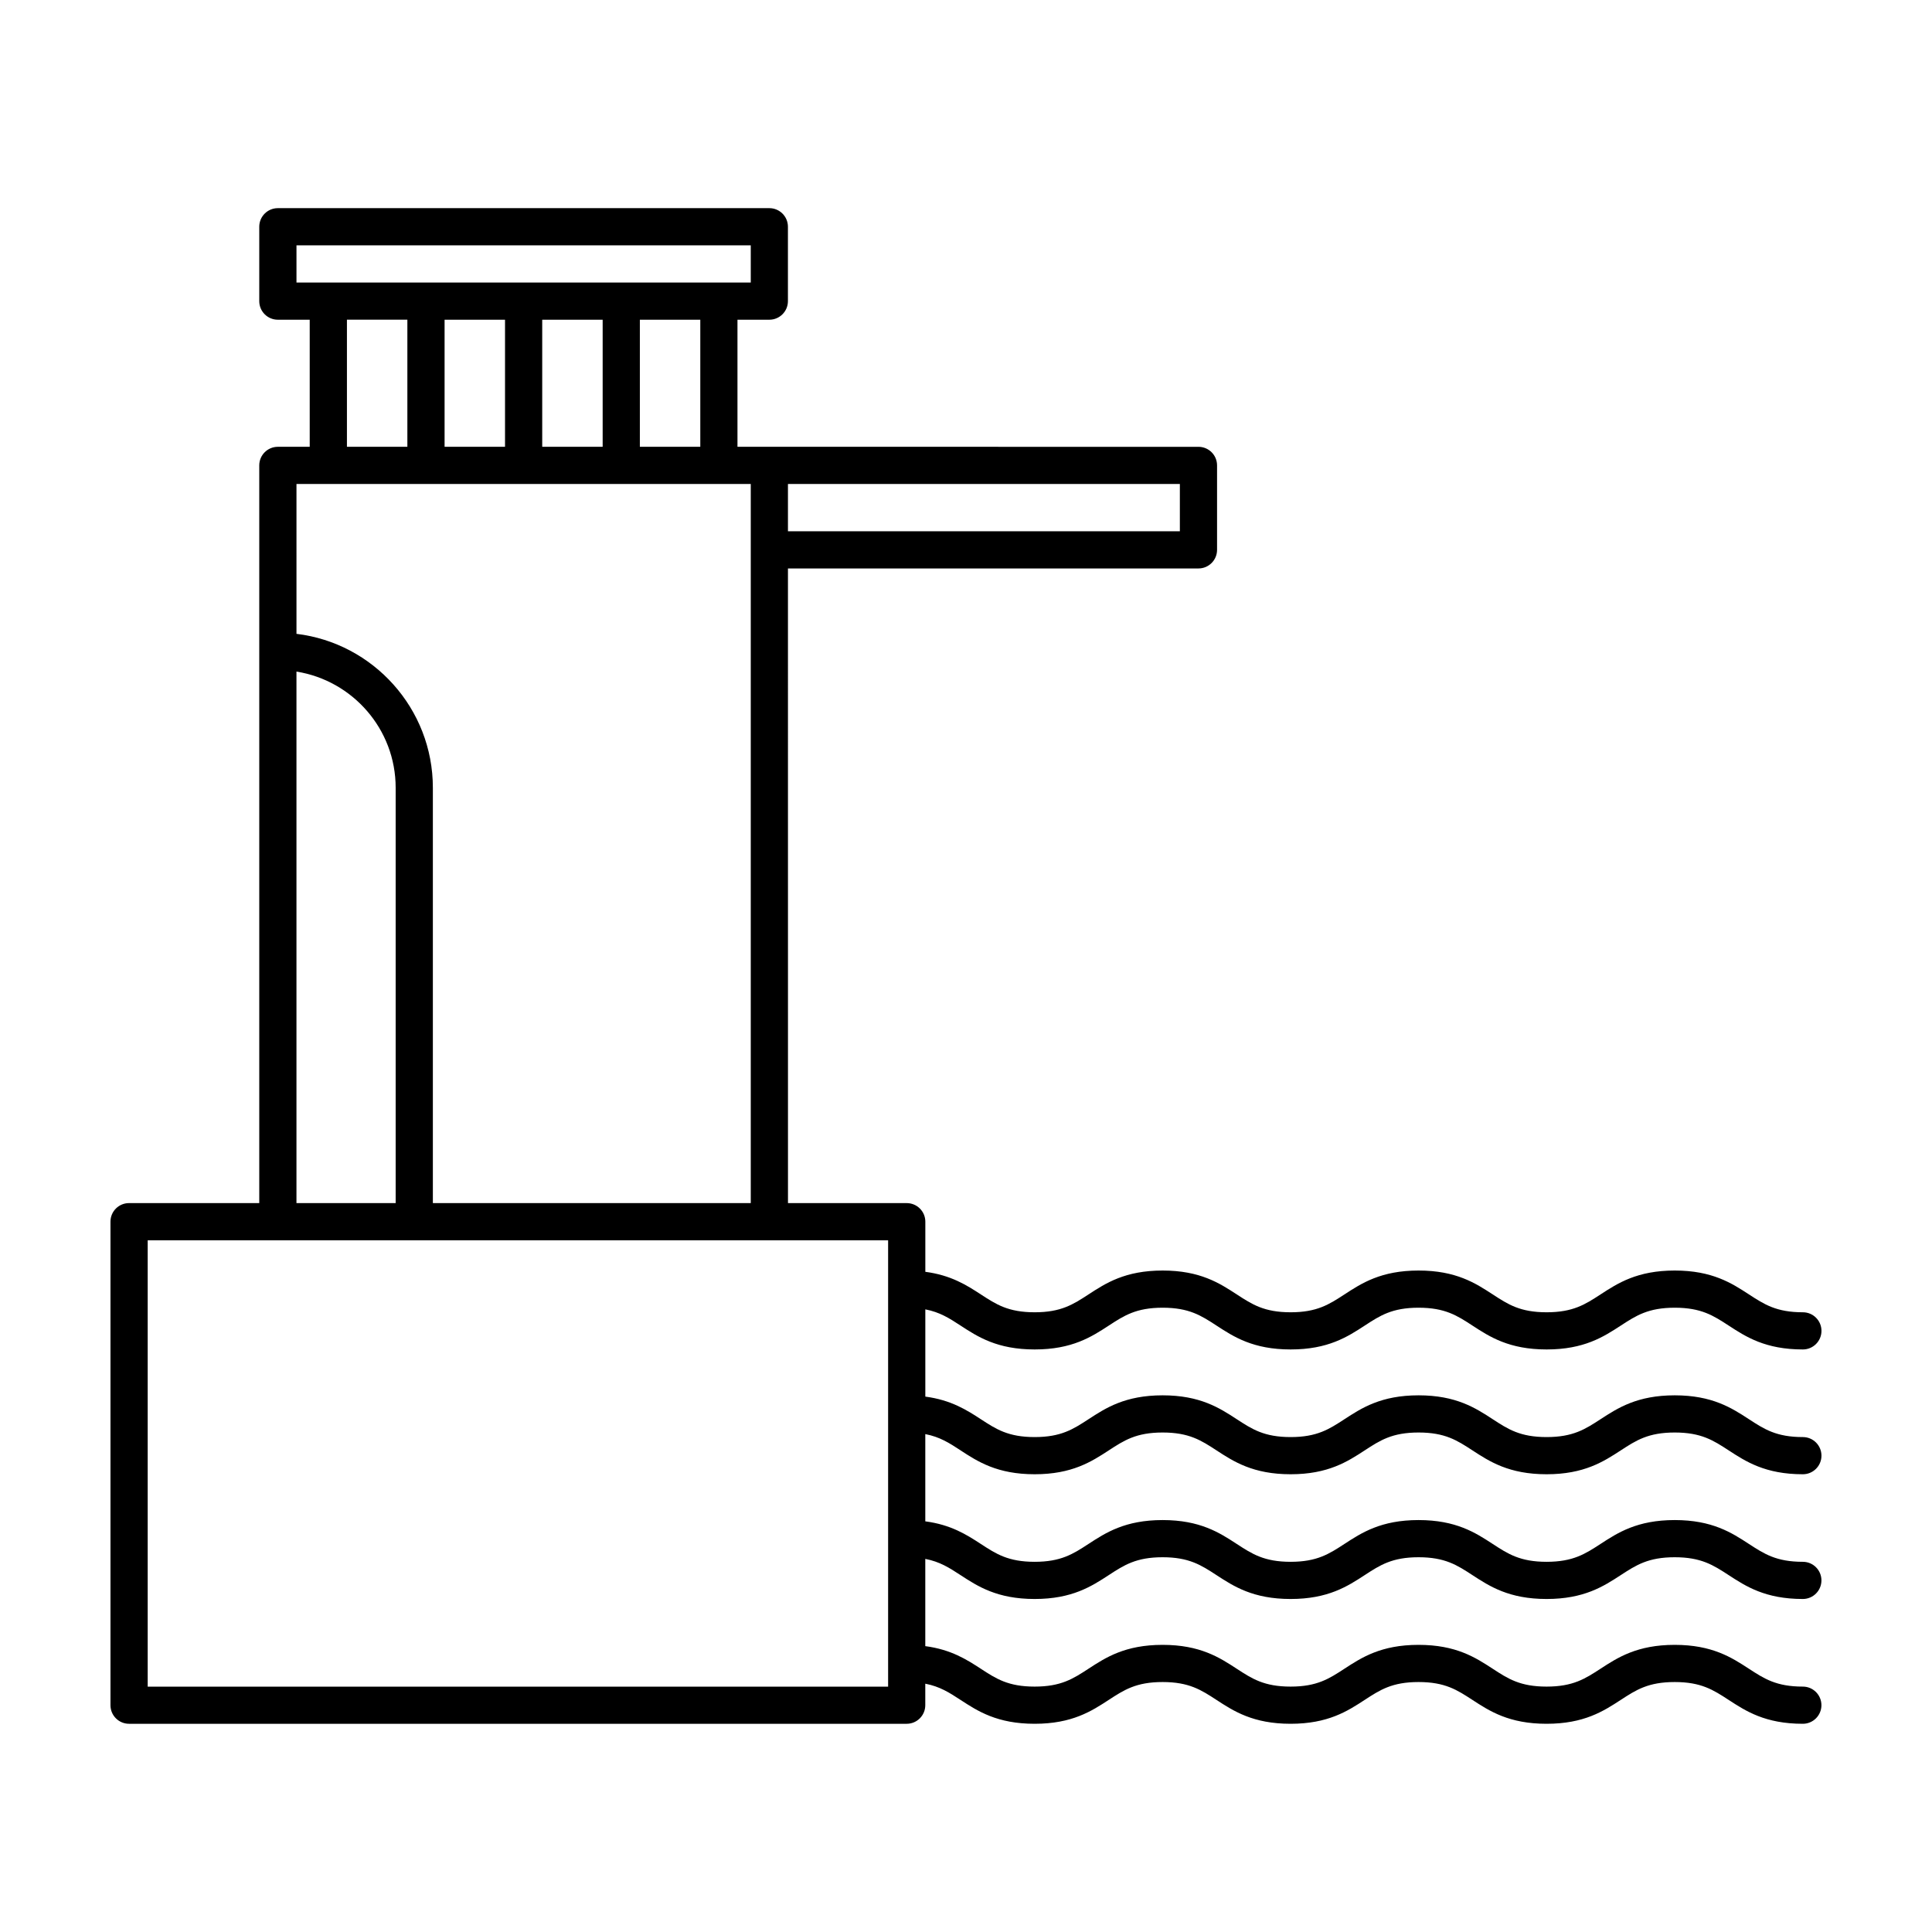
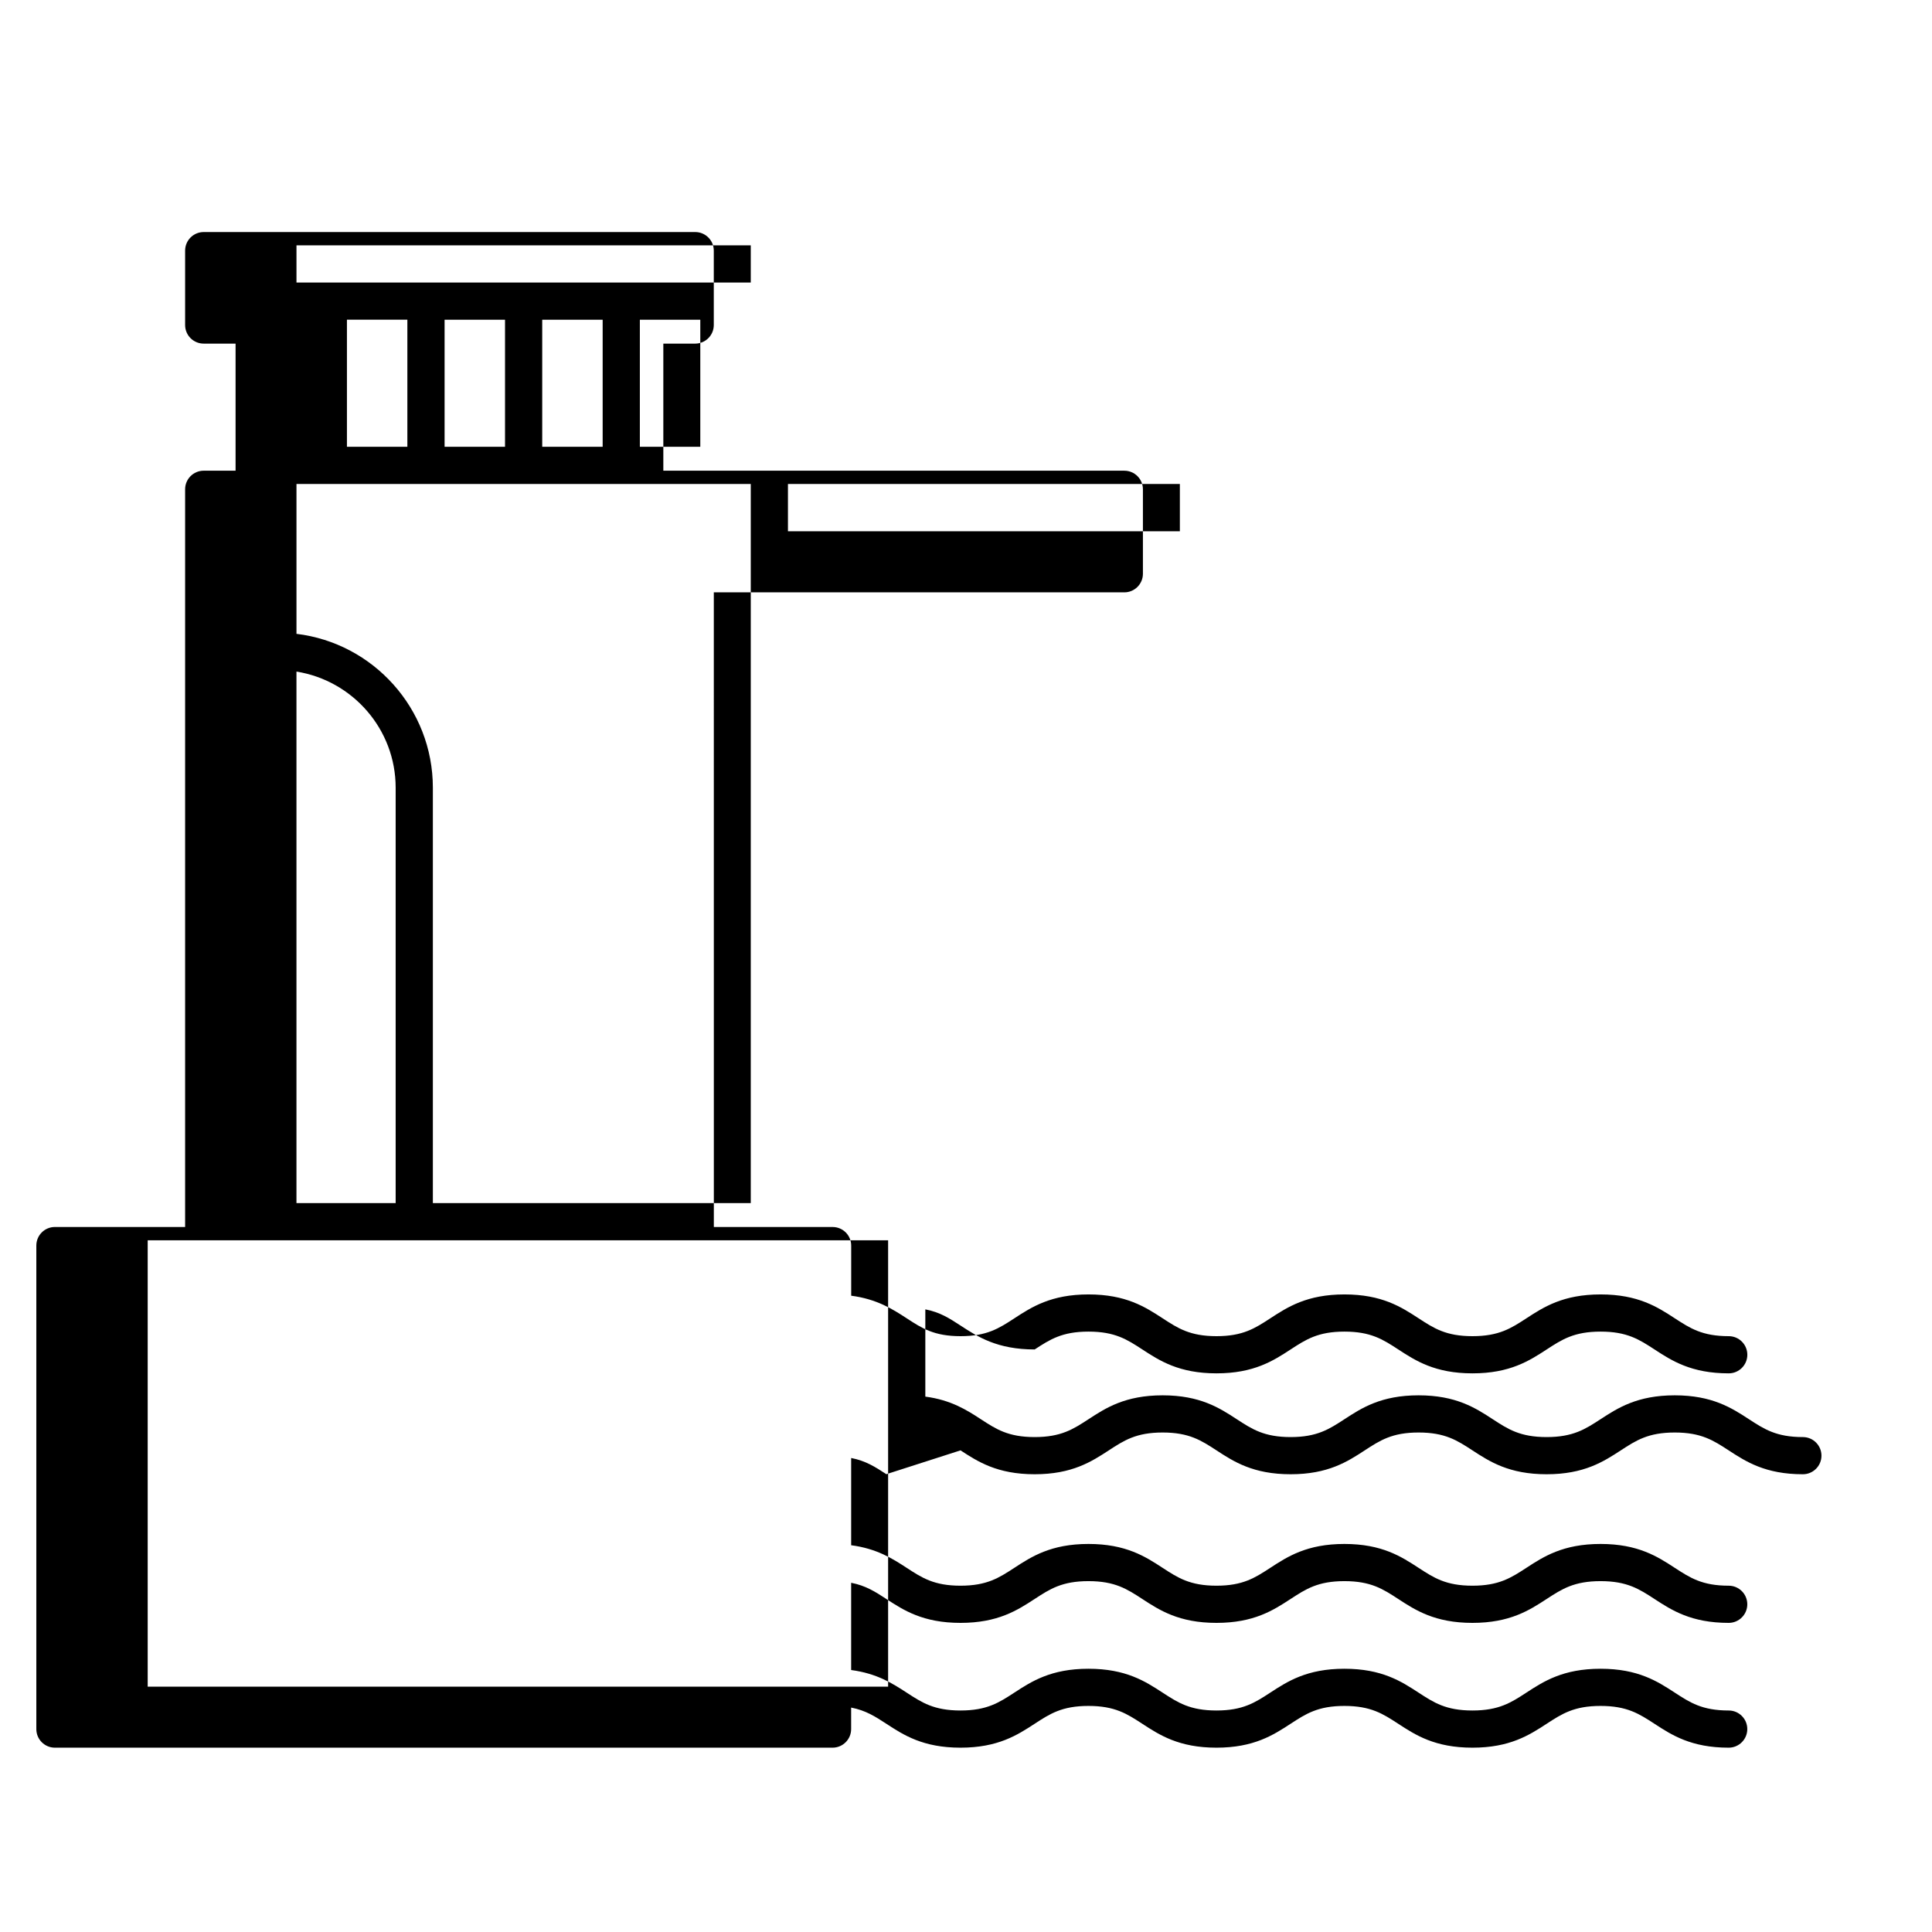
<svg xmlns="http://www.w3.org/2000/svg" fill="#000000" width="800px" height="800px" version="1.1" viewBox="144 144 512 512">
-   <path d="m398.55 528.36c4.551 2.969 9.703 6.332 19.648 6.332 9.945 0 15.098-3.367 19.648-6.332 4.051-2.641 7.25-4.731 14.262-4.731s10.219 2.09 14.27 4.731c4.551 2.969 9.707 6.332 19.652 6.332 9.941 0 15.094-3.367 19.645-6.332 4.051-2.641 7.25-4.731 14.258-4.731 7.019 0 10.223 2.09 14.273 4.731 4.555 2.969 9.707 6.332 19.66 6.332 9.957 0 15.113-3.367 19.668-6.332 4.055-2.641 7.266-4.731 14.289-4.731 7.023 0 10.23 2.09 14.289 4.731 4.555 2.969 9.715 6.332 19.668 6.332 2.719 0 4.926-2.207 4.926-4.926s-2.207-4.926-4.926-4.926c-7.023 0-10.23-2.09-14.289-4.731-4.555-2.969-9.715-6.332-19.668-6.332-9.957 0-15.113 3.367-19.668 6.332-4.055 2.641-7.266 4.731-14.289 4.731-7.019 0-10.223-2.09-14.273-4.731-4.555-2.969-9.707-6.332-19.66-6.332-9.941 0-15.094 3.367-19.645 6.332-4.051 2.641-7.25 4.731-14.258 4.731-7.012 0-10.219-2.09-14.27-4.731-4.551-2.969-9.707-6.332-19.652-6.332s-15.098 3.367-19.648 6.332c-4.051 2.641-7.25 4.731-14.262 4.731s-10.211-2.09-14.262-4.731c-3.723-2.43-7.894-5.094-14.715-5.992v-23.121c3.859 0.742 6.379 2.363 9.332 4.293 4.551 2.969 9.703 6.332 19.648 6.332s15.098-3.367 19.648-6.332c4.051-2.641 7.25-4.731 14.262-4.731s10.219 2.09 14.27 4.731c4.551 2.969 9.707 6.332 19.652 6.332 9.941 0 15.094-3.367 19.645-6.332 4.051-2.641 7.25-4.731 14.258-4.731 7.019 0 10.223 2.09 14.273 4.731 4.555 2.969 9.707 6.332 19.66 6.332 9.957 0 15.113-3.367 19.668-6.332 4.055-2.641 7.266-4.731 14.289-4.731s10.23 2.09 14.289 4.731c4.555 2.969 9.715 6.332 19.668 6.332 2.719 0 4.926-2.207 4.926-4.926s-2.207-4.926-4.926-4.926c-7.023 0-10.23-2.09-14.289-4.731-4.555-2.969-9.715-6.332-19.668-6.332-9.957 0-15.113 3.367-19.668 6.332-4.055 2.641-7.266 4.731-14.289 4.731-7.019 0-10.223-2.09-14.273-4.731-4.555-2.969-9.707-6.332-19.66-6.332-9.941 0-15.094 3.367-19.645 6.332-4.051 2.641-7.25 4.731-14.258 4.731-7.012 0-10.219-2.09-14.27-4.731-4.551-2.969-9.707-6.332-19.652-6.332-9.945 0-15.098 3.367-19.648 6.332-4.051 2.641-7.25 4.731-14.262 4.731s-10.211-2.09-14.262-4.731c-3.723-2.43-7.894-5.094-14.715-5.992v-13.281c0-2.727-2.207-4.926-4.926-4.926h-31.473l-0.008-168.19h108.79c2.719 0 4.926-2.207 4.926-4.926v-22.383c0-2.727-2.207-4.926-4.926-4.926l-113.72-0.004h-8.449v-33.676h8.445c2.719 0 4.926-2.207 4.926-4.926v-19.715c0-2.727-2.207-4.926-4.926-4.926h-130.25c-2.719 0-4.926 2.207-4.926 4.926v19.715c0 2.727 2.207 4.926 4.926 4.926h8.445v33.676h-8.445c-2.719 0-4.926 2.207-4.926 4.926v195.5h-34.504c-2.719-0.004-4.926 2.195-4.926 4.922v128.14c0 2.727 2.207 4.926 4.926 4.926h206.08c2.719 0 4.926-2.207 4.926-4.926v-5.699c3.859 0.742 6.379 2.363 9.332 4.293 4.551 2.969 9.703 6.332 19.648 6.332 9.945 0 15.098-3.367 19.648-6.332 4.051-2.641 7.25-4.731 14.262-4.731s10.219 2.09 14.27 4.731c4.551 2.969 9.707 6.332 19.652 6.332 9.941 0 15.094-3.367 19.645-6.332 4.051-2.641 7.25-4.731 14.258-4.731 7.019 0 10.223 2.09 14.273 4.731 4.555 2.969 9.707 6.332 19.66 6.332 9.957 0 15.113-3.367 19.668-6.332 4.055-2.641 7.266-4.731 14.289-4.731 7.023 0 10.23 2.09 14.289 4.731 4.555 2.969 9.715 6.332 19.668 6.332 2.719 0 4.926-2.207 4.926-4.926s-2.207-4.926-4.926-4.926c-7.023 0-10.23-2.09-14.289-4.731-4.555-2.969-9.715-6.332-19.668-6.332-9.957 0-15.113 3.367-19.668 6.332-4.055 2.641-7.266 4.731-14.289 4.731-7.019 0-10.223-2.09-14.273-4.731-4.555-2.969-9.707-6.332-19.66-6.332-9.941 0-15.094 3.367-19.645 6.332-4.051 2.641-7.25 4.731-14.258 4.731-7.012 0-10.219-2.09-14.27-4.731-4.551-2.969-9.707-6.332-19.652-6.332-9.945 0-15.098 3.367-19.648 6.332-4.051 2.641-7.25 4.731-14.262 4.731-7.012 0-10.211-2.09-14.262-4.731-3.723-2.43-7.894-5.094-14.715-5.992v-23.121c3.859 0.742 6.379 2.363 9.332 4.293 4.551 2.969 9.703 6.332 19.648 6.332 9.945 0 15.098-3.367 19.648-6.332 4.051-2.641 7.25-4.731 14.262-4.731s10.219 2.09 14.27 4.731c4.551 2.969 9.707 6.332 19.652 6.332 9.941 0 15.094-3.367 19.645-6.332 4.051-2.641 7.25-4.731 14.258-4.731 7.019 0 10.223 2.09 14.273 4.731 4.555 2.969 9.707 6.332 19.66 6.332 9.957 0 15.113-3.367 19.668-6.332 4.055-2.641 7.266-4.731 14.289-4.731 7.023 0 10.23 2.09 14.289 4.731 4.555 2.969 9.715 6.332 19.668 6.332 2.719 0 4.926-2.207 4.926-4.926s-2.207-4.926-4.926-4.926c-7.023 0-10.23-2.09-14.289-4.731-4.555-2.969-9.715-6.332-19.668-6.332-9.957 0-15.113 3.367-19.668 6.332-4.055 2.641-7.266 4.731-14.289 4.731-7.019 0-10.223-2.09-14.273-4.731-4.555-2.969-9.707-6.332-19.66-6.332-9.941 0-15.094 3.367-19.645 6.332-4.051 2.641-7.25 4.731-14.258 4.731-7.012 0-10.219-2.09-14.27-4.731-4.551-2.969-9.707-6.332-19.652-6.332s-15.098 3.367-19.648 6.332c-4.051 2.641-7.25 4.731-14.262 4.731s-10.211-2.09-14.262-4.731c-3.723-2.43-7.894-5.094-14.715-5.992v-23.121c3.859 0.742 6.371 2.363 9.328 4.293zm58.125-243.57h-103.86v-12.531h103.86zm-127.09-22.387h-16.016v-33.676h16.016zm-41.891 0v-33.676h16.016v33.676zm-25.875 0v-33.676h16.016v33.676zm-39.25-53.391h120.39v9.859h-120.39zm13.371 19.711h16.016v33.676h-16.016zm-13.371 43.535h120.39v190.57h-84.246v-110.07c0-20.98-15.809-38.34-36.145-40.785zm0 49.719c14.875 2.375 26.285 15.258 26.285 30.785v110.07h-26.289v-140.86zm156.79 269h-196.22v-118.29h196.22z" />
+   <path d="m398.55 528.36c4.551 2.969 9.703 6.332 19.648 6.332 9.945 0 15.098-3.367 19.648-6.332 4.051-2.641 7.25-4.731 14.262-4.731s10.219 2.09 14.27 4.731c4.551 2.969 9.707 6.332 19.652 6.332 9.941 0 15.094-3.367 19.645-6.332 4.051-2.641 7.25-4.731 14.258-4.731 7.019 0 10.223 2.09 14.273 4.731 4.555 2.969 9.707 6.332 19.66 6.332 9.957 0 15.113-3.367 19.668-6.332 4.055-2.641 7.266-4.731 14.289-4.731 7.023 0 10.23 2.09 14.289 4.731 4.555 2.969 9.715 6.332 19.668 6.332 2.719 0 4.926-2.207 4.926-4.926s-2.207-4.926-4.926-4.926c-7.023 0-10.23-2.09-14.289-4.731-4.555-2.969-9.715-6.332-19.668-6.332-9.957 0-15.113 3.367-19.668 6.332-4.055 2.641-7.266 4.731-14.289 4.731-7.019 0-10.223-2.09-14.273-4.731-4.555-2.969-9.707-6.332-19.66-6.332-9.941 0-15.094 3.367-19.645 6.332-4.051 2.641-7.25 4.731-14.258 4.731-7.012 0-10.219-2.09-14.27-4.731-4.551-2.969-9.707-6.332-19.652-6.332s-15.098 3.367-19.648 6.332c-4.051 2.641-7.25 4.731-14.262 4.731s-10.211-2.09-14.262-4.731c-3.723-2.43-7.894-5.094-14.715-5.992v-23.121c3.859 0.742 6.379 2.363 9.332 4.293 4.551 2.969 9.703 6.332 19.648 6.332c4.051-2.641 7.25-4.731 14.262-4.731s10.219 2.09 14.27 4.731c4.551 2.969 9.707 6.332 19.652 6.332 9.941 0 15.094-3.367 19.645-6.332 4.051-2.641 7.25-4.731 14.258-4.731 7.019 0 10.223 2.09 14.273 4.731 4.555 2.969 9.707 6.332 19.66 6.332 9.957 0 15.113-3.367 19.668-6.332 4.055-2.641 7.266-4.731 14.289-4.731s10.23 2.09 14.289 4.731c4.555 2.969 9.715 6.332 19.668 6.332 2.719 0 4.926-2.207 4.926-4.926s-2.207-4.926-4.926-4.926c-7.023 0-10.23-2.09-14.289-4.731-4.555-2.969-9.715-6.332-19.668-6.332-9.957 0-15.113 3.367-19.668 6.332-4.055 2.641-7.266 4.731-14.289 4.731-7.019 0-10.223-2.09-14.273-4.731-4.555-2.969-9.707-6.332-19.66-6.332-9.941 0-15.094 3.367-19.645 6.332-4.051 2.641-7.25 4.731-14.258 4.731-7.012 0-10.219-2.09-14.27-4.731-4.551-2.969-9.707-6.332-19.652-6.332-9.945 0-15.098 3.367-19.648 6.332-4.051 2.641-7.25 4.731-14.262 4.731s-10.211-2.09-14.262-4.731c-3.723-2.43-7.894-5.094-14.715-5.992v-13.281c0-2.727-2.207-4.926-4.926-4.926h-31.473l-0.008-168.19h108.79c2.719 0 4.926-2.207 4.926-4.926v-22.383c0-2.727-2.207-4.926-4.926-4.926l-113.72-0.004h-8.449v-33.676h8.445c2.719 0 4.926-2.207 4.926-4.926v-19.715c0-2.727-2.207-4.926-4.926-4.926h-130.25c-2.719 0-4.926 2.207-4.926 4.926v19.715c0 2.727 2.207 4.926 4.926 4.926h8.445v33.676h-8.445c-2.719 0-4.926 2.207-4.926 4.926v195.5h-34.504c-2.719-0.004-4.926 2.195-4.926 4.922v128.14c0 2.727 2.207 4.926 4.926 4.926h206.08c2.719 0 4.926-2.207 4.926-4.926v-5.699c3.859 0.742 6.379 2.363 9.332 4.293 4.551 2.969 9.703 6.332 19.648 6.332 9.945 0 15.098-3.367 19.648-6.332 4.051-2.641 7.25-4.731 14.262-4.731s10.219 2.09 14.27 4.731c4.551 2.969 9.707 6.332 19.652 6.332 9.941 0 15.094-3.367 19.645-6.332 4.051-2.641 7.25-4.731 14.258-4.731 7.019 0 10.223 2.09 14.273 4.731 4.555 2.969 9.707 6.332 19.66 6.332 9.957 0 15.113-3.367 19.668-6.332 4.055-2.641 7.266-4.731 14.289-4.731 7.023 0 10.23 2.09 14.289 4.731 4.555 2.969 9.715 6.332 19.668 6.332 2.719 0 4.926-2.207 4.926-4.926s-2.207-4.926-4.926-4.926c-7.023 0-10.23-2.09-14.289-4.731-4.555-2.969-9.715-6.332-19.668-6.332-9.957 0-15.113 3.367-19.668 6.332-4.055 2.641-7.266 4.731-14.289 4.731-7.019 0-10.223-2.09-14.273-4.731-4.555-2.969-9.707-6.332-19.66-6.332-9.941 0-15.094 3.367-19.645 6.332-4.051 2.641-7.25 4.731-14.258 4.731-7.012 0-10.219-2.09-14.27-4.731-4.551-2.969-9.707-6.332-19.652-6.332-9.945 0-15.098 3.367-19.648 6.332-4.051 2.641-7.25 4.731-14.262 4.731-7.012 0-10.211-2.09-14.262-4.731-3.723-2.43-7.894-5.094-14.715-5.992v-23.121c3.859 0.742 6.379 2.363 9.332 4.293 4.551 2.969 9.703 6.332 19.648 6.332 9.945 0 15.098-3.367 19.648-6.332 4.051-2.641 7.25-4.731 14.262-4.731s10.219 2.09 14.27 4.731c4.551 2.969 9.707 6.332 19.652 6.332 9.941 0 15.094-3.367 19.645-6.332 4.051-2.641 7.25-4.731 14.258-4.731 7.019 0 10.223 2.09 14.273 4.731 4.555 2.969 9.707 6.332 19.66 6.332 9.957 0 15.113-3.367 19.668-6.332 4.055-2.641 7.266-4.731 14.289-4.731 7.023 0 10.23 2.09 14.289 4.731 4.555 2.969 9.715 6.332 19.668 6.332 2.719 0 4.926-2.207 4.926-4.926s-2.207-4.926-4.926-4.926c-7.023 0-10.23-2.09-14.289-4.731-4.555-2.969-9.715-6.332-19.668-6.332-9.957 0-15.113 3.367-19.668 6.332-4.055 2.641-7.266 4.731-14.289 4.731-7.019 0-10.223-2.09-14.273-4.731-4.555-2.969-9.707-6.332-19.66-6.332-9.941 0-15.094 3.367-19.645 6.332-4.051 2.641-7.25 4.731-14.258 4.731-7.012 0-10.219-2.09-14.27-4.731-4.551-2.969-9.707-6.332-19.652-6.332s-15.098 3.367-19.648 6.332c-4.051 2.641-7.25 4.731-14.262 4.731s-10.211-2.09-14.262-4.731c-3.723-2.43-7.894-5.094-14.715-5.992v-23.121c3.859 0.742 6.371 2.363 9.328 4.293zm58.125-243.57h-103.86v-12.531h103.86zm-127.09-22.387h-16.016v-33.676h16.016zm-41.891 0v-33.676h16.016v33.676zm-25.875 0v-33.676h16.016v33.676zm-39.25-53.391h120.39v9.859h-120.39zm13.371 19.711h16.016v33.676h-16.016zm-13.371 43.535h120.39v190.57h-84.246v-110.07c0-20.98-15.809-38.34-36.145-40.785zm0 49.719c14.875 2.375 26.285 15.258 26.285 30.785v110.07h-26.289v-140.86zm156.79 269h-196.22v-118.29h196.22z" />
</svg>